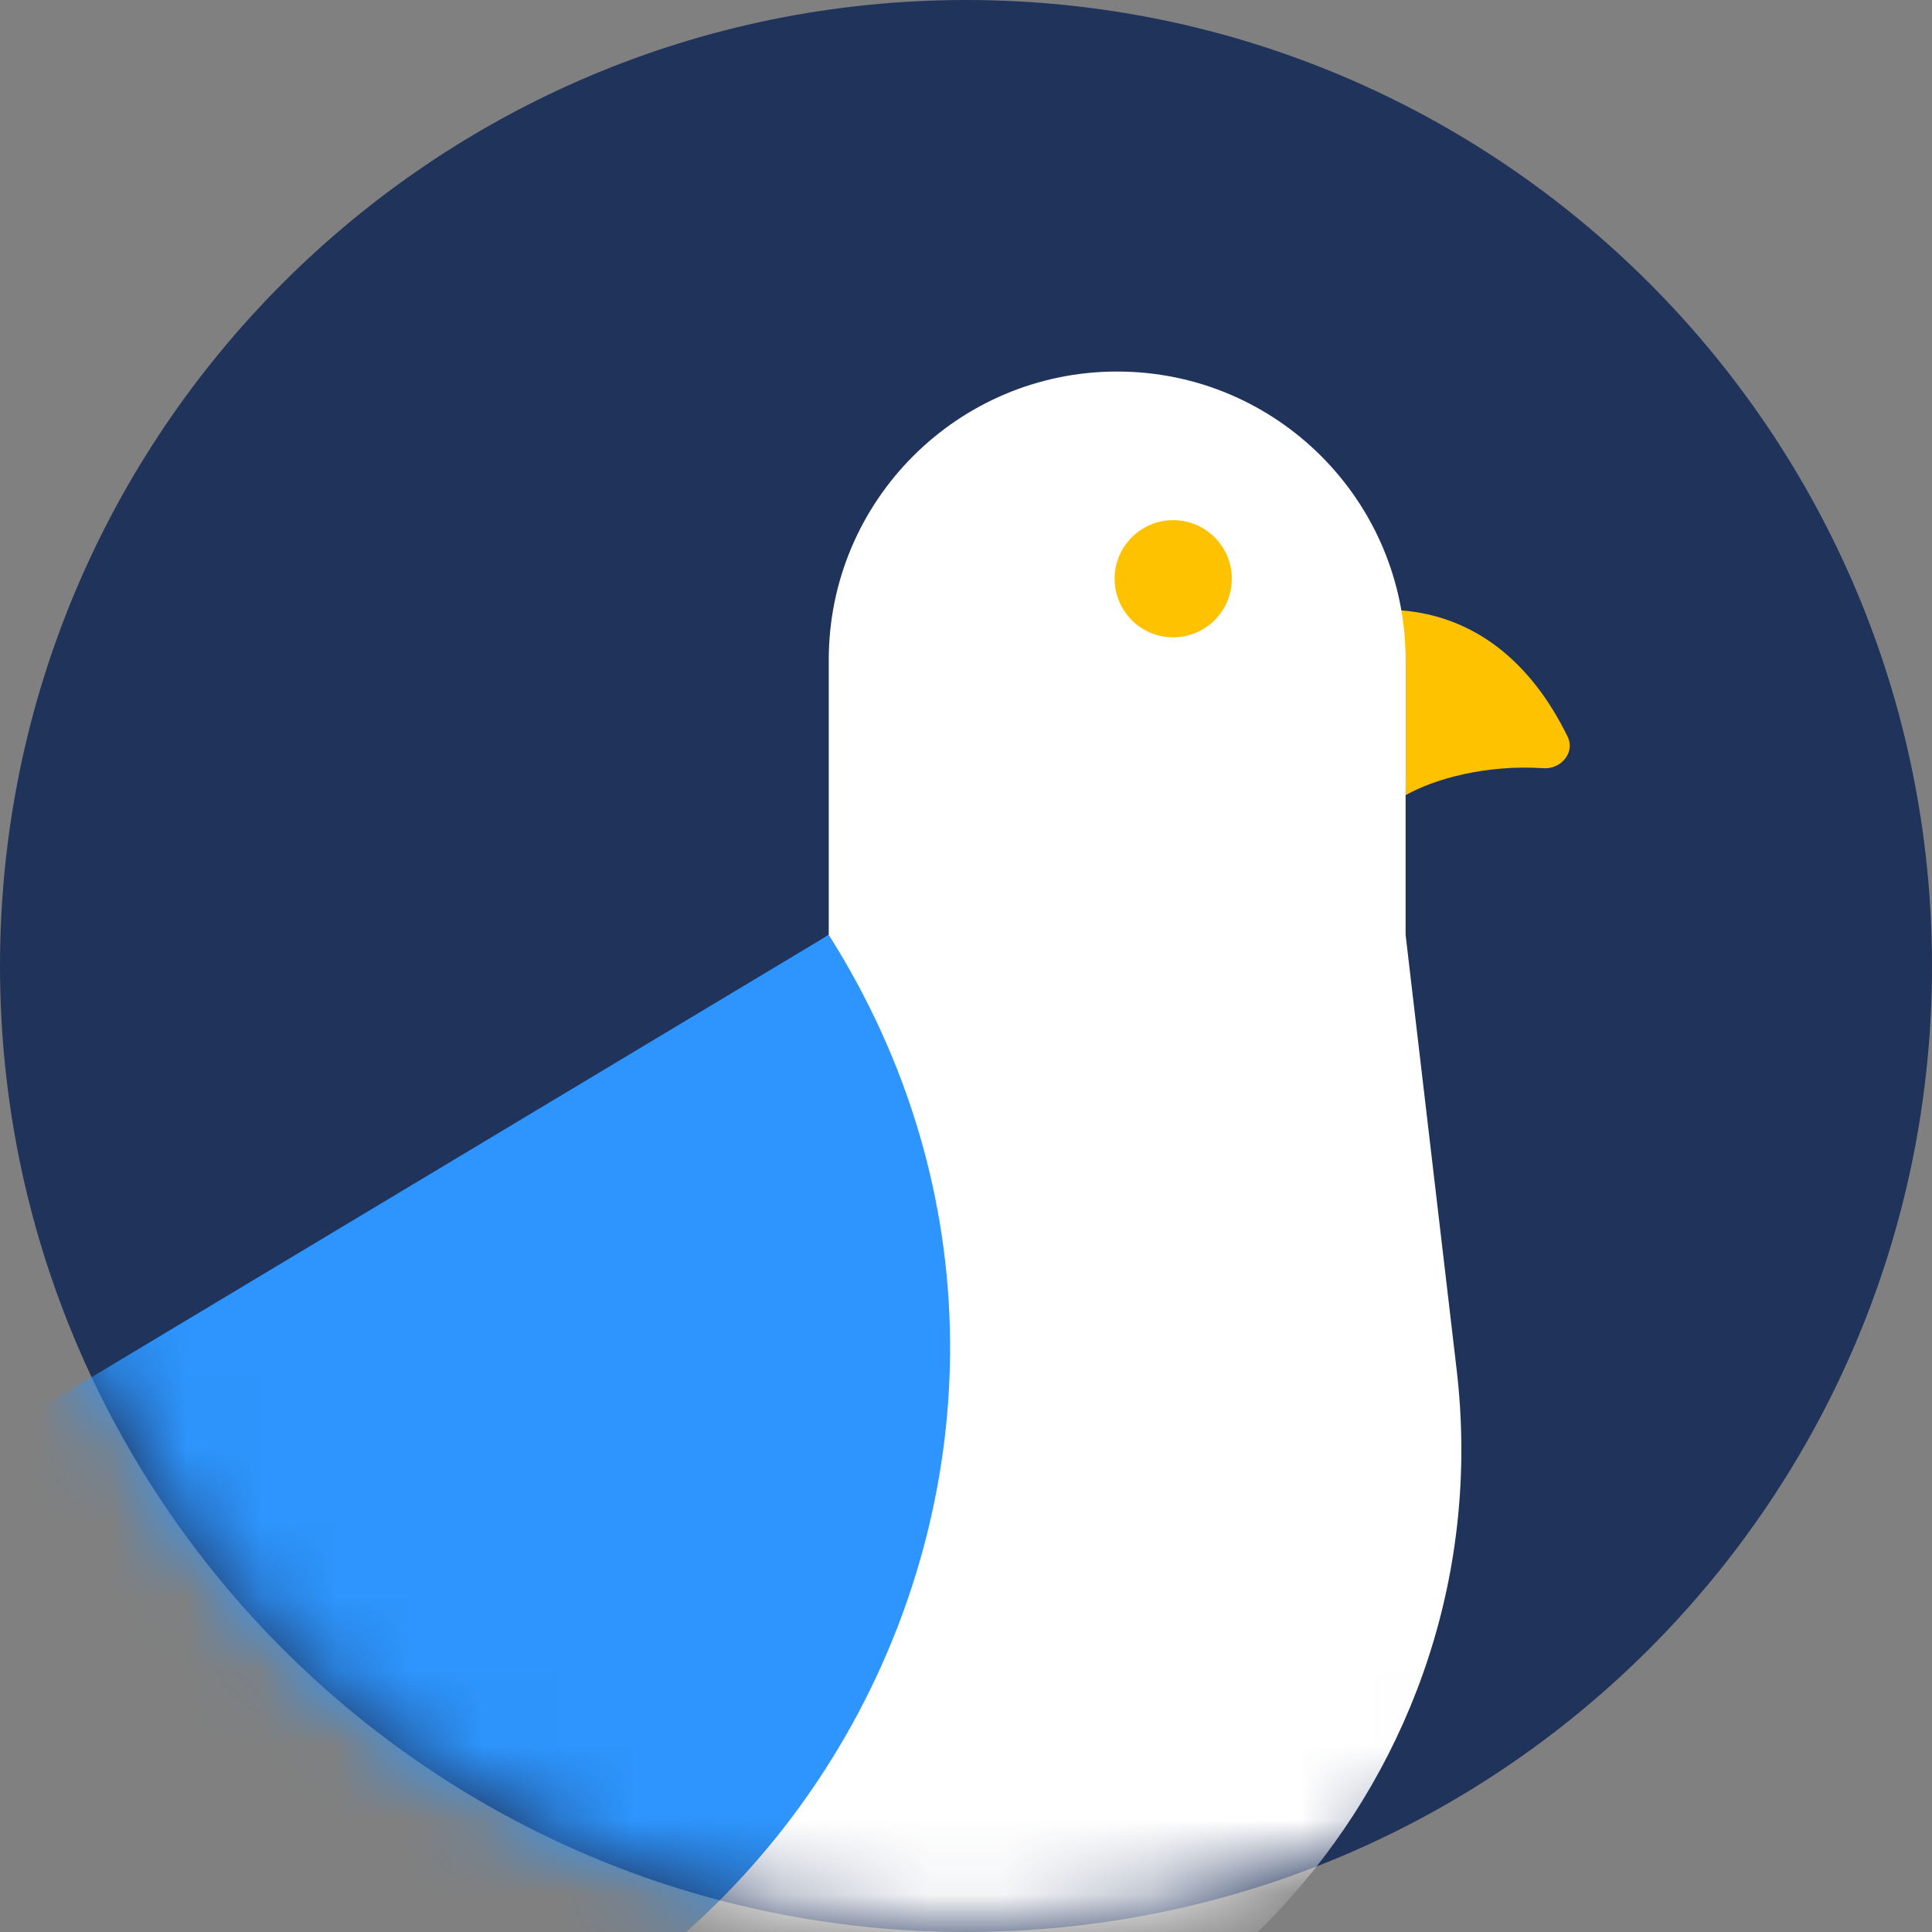
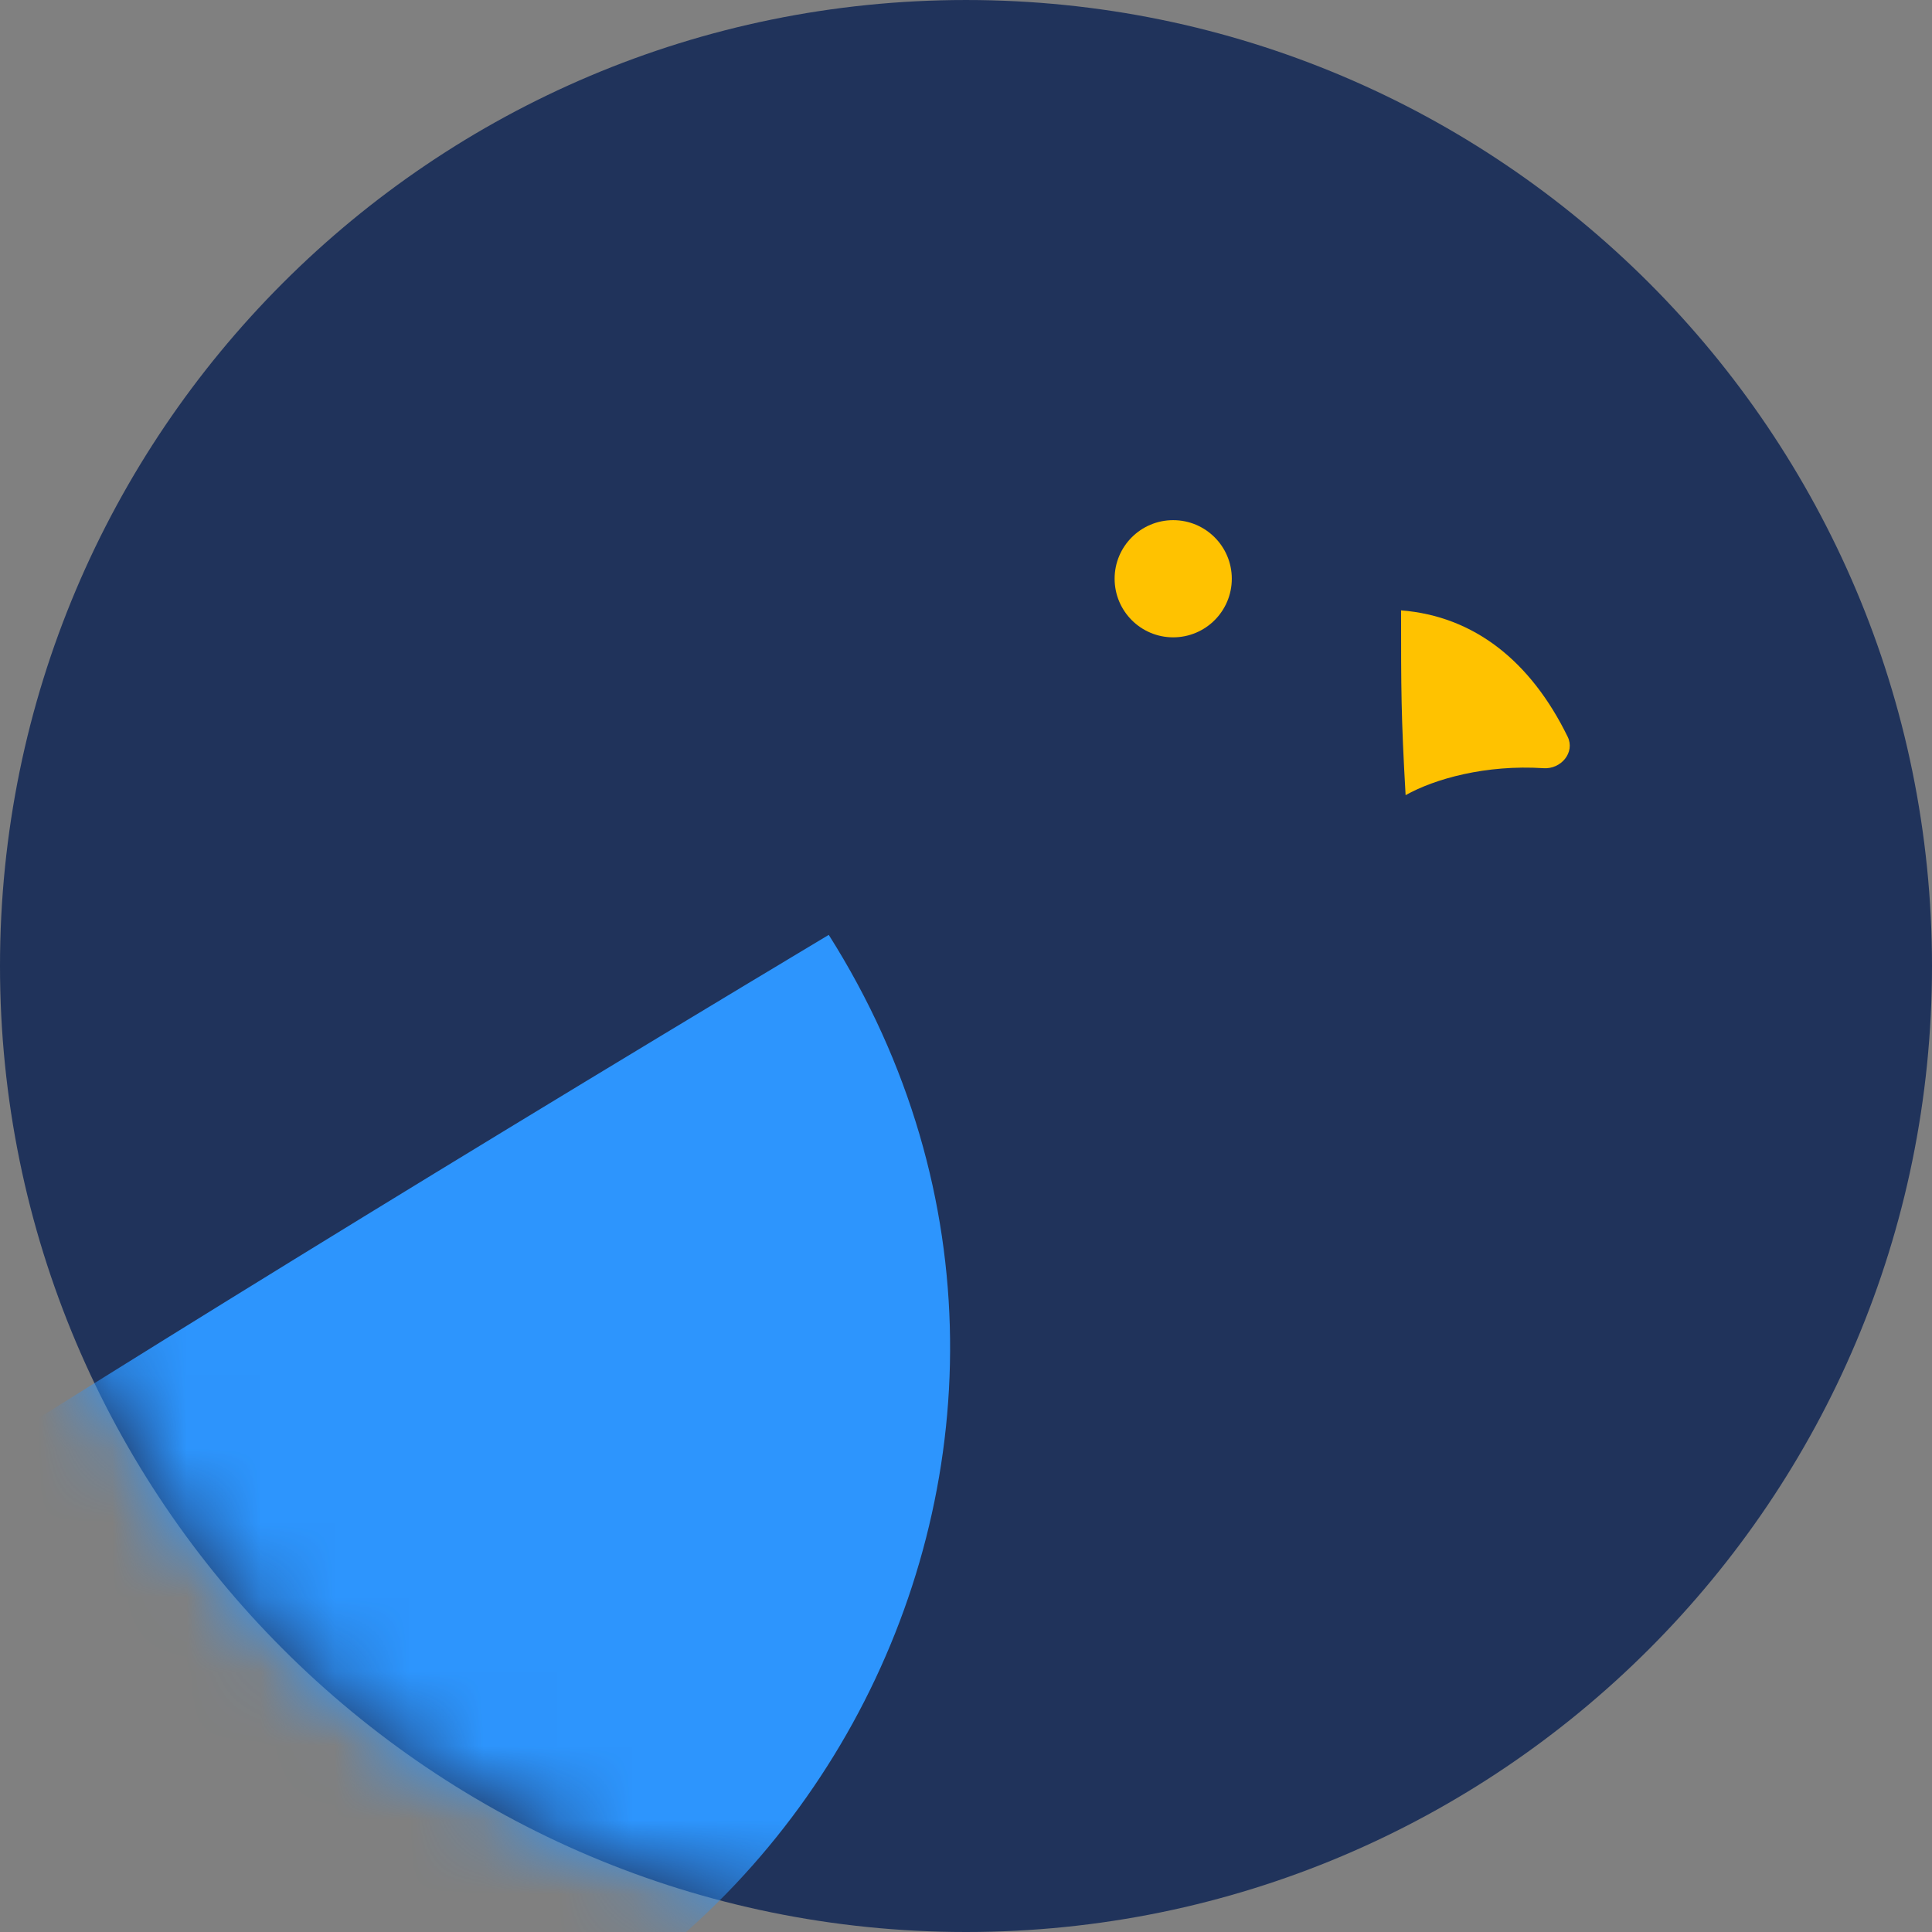
<svg xmlns="http://www.w3.org/2000/svg" width="26" height="26" viewBox="0 0 26 26" fill="none">
  <rect x="0" y="0" width="26" height="26" fill="#808080" stroke="none" />
  <path d="M13 26C20.18 26 26 20.18 26 13C26 5.82 20.18 6.86646e-05 13 6.86646e-05C5.82 6.86646e-05 0 5.82 0 13C0 20.18 5.82 26 13 26Z" fill="#20335B" />
  <mask id="mask0_59_1078" style="mask-type:alpha" maskUnits="userSpaceOnUse" x="0" y="0" width="26" height="26">
    <path d="M13 26C20.18 26 26 20.18 26 13C26 5.82 20.18 6.86646e-05 13 6.86646e-05C5.82 6.86646e-05 0 5.82 0 13C0 20.18 5.82 26 13 26Z" fill="#20335B" />
  </mask>
  <g mask="url(#mask0_59_1078)">
    <g clip-path="url(#clip0_59_1078)">
      <path d="M20.773 10.338C21.007 10.354 21.2 10.126 21.097 9.915C20.6 8.899 19.84 8.292 18.855 8.214C18.855 9.275 18.855 9.639 18.916 10.701C19.307 10.481 19.996 10.288 20.773 10.338Z" fill="#FFC200" />
-       <path d="M11.153 12.58V8.881C11.153 6.738 12.891 5 15.034 5C17.178 5 18.916 6.738 18.916 8.881V12.581L19.603 18.433C20.238 23.841 16.013 28.591 10.568 28.591H-9.009C-9.962 28.591 -10.344 27.361 -9.559 26.822L11.153 12.58Z" fill="white" />
      <path d="M15.788 8.577C16.224 8.577 16.577 8.224 16.577 7.788C16.577 7.353 16.224 7 15.788 7C15.353 7 15 7.353 15 7.788C15 8.224 15.353 8.577 15.788 8.577Z" fill="#FFC200" />
-       <path d="M11.153 12.581L-12.527 26.789C-13.371 27.295 -13.012 28.591 -12.028 28.591H2.336C10.556 28.591 15.548 19.527 11.153 12.581Z" fill="#2D95FD" />
+       <path d="M11.153 12.581C-13.371 27.295 -13.012 28.591 -12.028 28.591H2.336C10.556 28.591 15.548 19.527 11.153 12.581Z" fill="#2D95FD" />
    </g>
  </g>
  <defs>
    <clipPath id="clip0_59_1078">
      <rect width="34.125" height="28.928" fill="white" transform="translate(-13 5)" />
    </clipPath>
  </defs>
</svg>